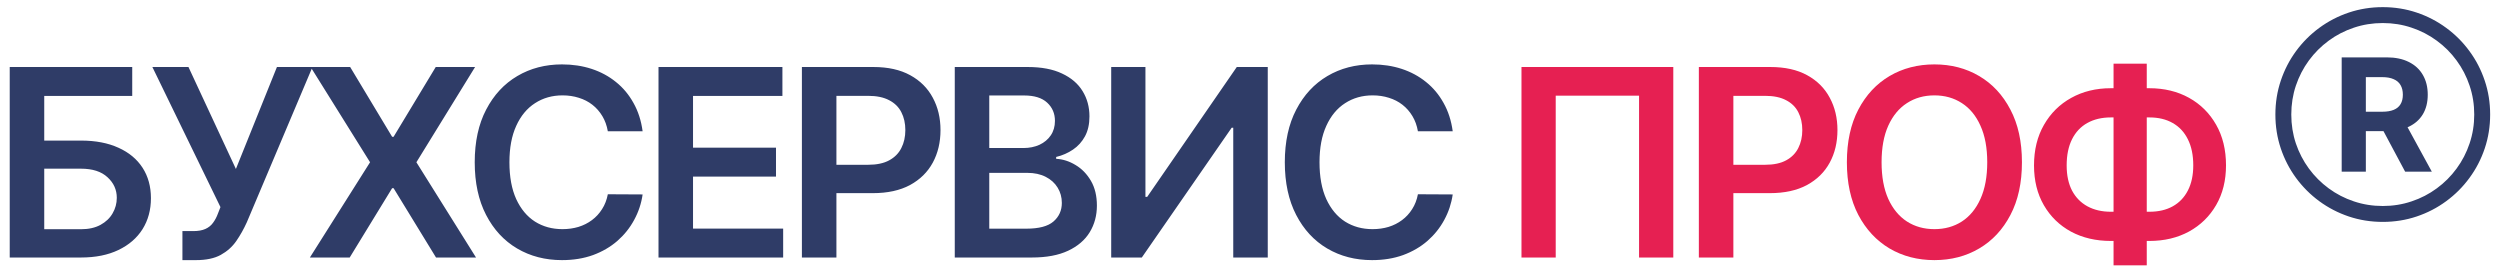
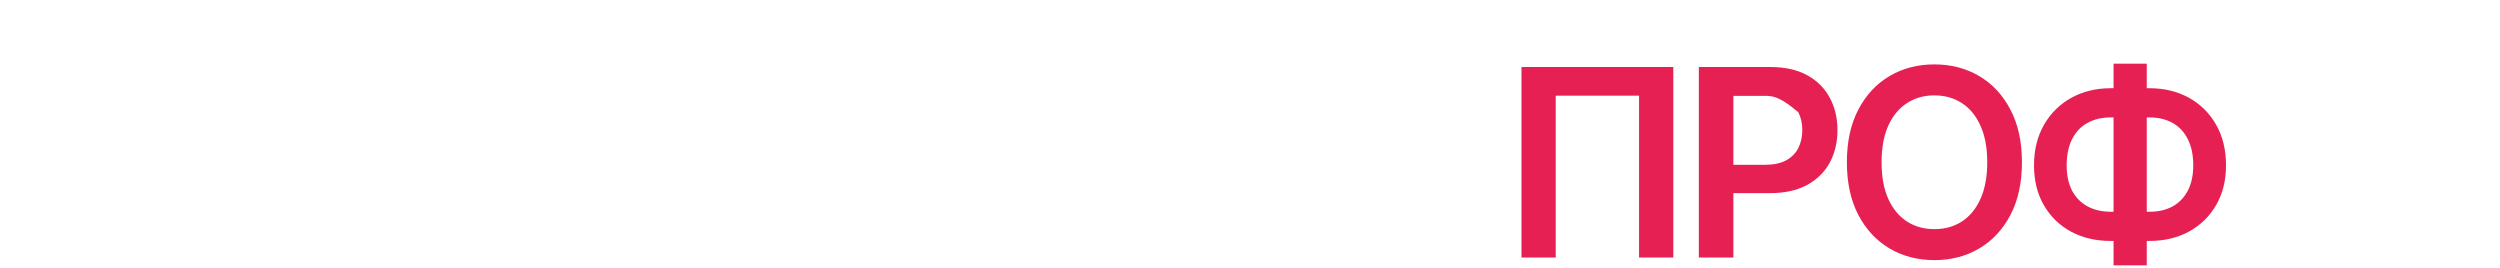
<svg xmlns="http://www.w3.org/2000/svg" width="233" height="25" viewBox="0 0 233 25" fill="none">
-   <path d="M0.906 24V6.245H12.324V8.941H4.123V13.102H7.547C8.905 13.102 10.07 13.325 11.041 13.77C12.018 14.209 12.766 14.831 13.286 15.634C13.806 16.437 14.067 17.382 14.067 18.469C14.067 19.561 13.806 20.523 13.286 21.356C12.766 22.182 12.018 22.83 11.041 23.298C10.07 23.766 8.905 24 7.547 24H0.906ZM4.123 21.364H7.547C8.264 21.364 8.871 21.229 9.368 20.957C9.865 20.685 10.24 20.327 10.495 19.882C10.755 19.437 10.885 18.954 10.885 18.434C10.885 17.683 10.596 17.044 10.018 16.518C9.446 15.986 8.622 15.721 7.547 15.721H4.123V21.364ZM17.002 24.243V21.538H18.016C18.473 21.538 18.848 21.471 19.143 21.338C19.438 21.206 19.675 21.015 19.854 20.766C20.039 20.518 20.192 20.229 20.313 19.899L20.547 19.301L14.201 6.245H17.565L21.986 15.747L25.81 6.245H29.122L23.001 20.723C22.718 21.347 22.391 21.928 22.021 22.465C21.651 22.997 21.169 23.428 20.573 23.757C19.984 24.081 19.215 24.243 18.267 24.243H17.002ZM32.635 6.245L36.545 12.747H36.684L40.611 6.245H44.278L38.808 15.122L44.365 24H40.637L36.684 17.541H36.545L32.592 24H28.881L34.49 15.122L28.951 6.245H32.635ZM59.892 12.236H56.65C56.558 11.704 56.387 11.233 56.139 10.822C55.89 10.406 55.581 10.054 55.211 9.765C54.841 9.476 54.419 9.259 53.945 9.114C53.477 8.964 52.971 8.889 52.428 8.889C51.463 8.889 50.607 9.132 49.862 9.617C49.116 10.097 48.532 10.802 48.111 11.733C47.689 12.657 47.478 13.787 47.478 15.122C47.478 16.481 47.689 17.625 48.111 18.555C48.538 19.48 49.122 20.18 49.862 20.654C50.607 21.122 51.46 21.356 52.419 21.356C52.951 21.356 53.448 21.286 53.91 21.148C54.379 21.003 54.798 20.792 55.168 20.515C55.543 20.237 55.858 19.896 56.112 19.492C56.373 19.087 56.552 18.625 56.65 18.105L59.892 18.122C59.771 18.966 59.508 19.758 59.103 20.497C58.705 21.237 58.182 21.89 57.534 22.457C56.887 23.017 56.13 23.457 55.263 23.775C54.396 24.087 53.434 24.243 52.376 24.243C50.816 24.243 49.423 23.881 48.197 23.159C46.972 22.437 46.007 21.393 45.302 20.029C44.596 18.665 44.244 17.03 44.244 15.122C44.244 13.209 44.599 11.574 45.31 10.216C46.021 8.851 46.989 7.808 48.215 7.086C49.44 6.363 50.827 6.002 52.376 6.002C53.364 6.002 54.283 6.141 55.133 6.418C55.983 6.696 56.74 7.103 57.404 7.641C58.069 8.172 58.615 8.825 59.043 9.6C59.476 10.369 59.76 11.247 59.892 12.236ZM61.373 24V6.245H72.921V8.941H64.59V13.761H72.323V16.457H64.59V21.304H72.99V24H61.373ZM74.737 24V6.245H81.396C82.76 6.245 83.904 6.499 84.829 7.008C85.759 7.516 86.462 8.216 86.936 9.106C87.415 9.99 87.655 10.996 87.655 12.123C87.655 13.261 87.415 14.273 86.936 15.157C86.456 16.041 85.748 16.738 84.811 17.247C83.875 17.749 82.722 18.001 81.352 18.001H76.94V15.357H80.919C81.716 15.357 82.37 15.218 82.878 14.94C83.387 14.663 83.763 14.281 84.005 13.796C84.254 13.31 84.378 12.753 84.378 12.123C84.378 11.493 84.254 10.938 84.005 10.458C83.763 9.979 83.384 9.606 82.87 9.34C82.361 9.068 81.705 8.932 80.901 8.932H77.954V24H74.737ZM88.984 24V6.245H95.781C97.064 6.245 98.13 6.447 98.98 6.852C99.835 7.251 100.474 7.797 100.896 8.49C101.324 9.184 101.537 9.97 101.537 10.848C101.537 11.571 101.399 12.189 101.121 12.704C100.844 13.212 100.471 13.626 100.003 13.943C99.535 14.261 99.012 14.489 98.434 14.628V14.802C99.064 14.836 99.668 15.03 100.246 15.383C100.829 15.729 101.306 16.221 101.676 16.856C102.046 17.492 102.231 18.261 102.231 19.162C102.231 20.081 102.009 20.908 101.563 21.642C101.118 22.37 100.448 22.945 99.552 23.367C98.656 23.789 97.529 24 96.171 24H88.984ZM92.2 21.312H95.659C96.827 21.312 97.668 21.09 98.182 20.645C98.703 20.194 98.963 19.616 98.963 18.911C98.963 18.385 98.833 17.911 98.573 17.489C98.312 17.061 97.942 16.726 97.463 16.483C96.983 16.235 96.411 16.111 95.746 16.111H92.2V21.312ZM92.2 13.796H95.382C95.937 13.796 96.437 13.695 96.882 13.493C97.327 13.284 97.677 12.993 97.931 12.617C98.191 12.236 98.321 11.785 98.321 11.264C98.321 10.577 98.078 10.01 97.593 9.565C97.113 9.12 96.399 8.898 95.451 8.898H92.2V13.796ZM103.564 6.245H106.755V18.348H106.919L115.268 6.245H118.155V24H114.939V11.906H114.791L106.417 24H103.564V6.245ZM135.393 12.236H132.15C132.058 11.704 131.887 11.233 131.639 10.822C131.39 10.406 131.081 10.054 130.711 9.765C130.341 9.476 129.919 9.259 129.445 9.114C128.977 8.964 128.471 8.889 127.928 8.889C126.963 8.889 126.108 9.132 125.362 9.617C124.616 10.097 124.033 10.802 123.611 11.733C123.189 12.657 122.978 13.787 122.978 15.122C122.978 16.481 123.189 17.625 123.611 18.555C124.038 19.48 124.622 20.18 125.362 20.654C126.108 21.122 126.96 21.356 127.919 21.356C128.451 21.356 128.948 21.286 129.411 21.148C129.879 21.003 130.298 20.792 130.668 20.515C131.043 20.237 131.358 19.896 131.613 19.492C131.873 19.087 132.052 18.625 132.15 18.105L135.393 18.122C135.271 18.966 135.008 19.758 134.604 20.497C134.205 21.237 133.682 21.89 133.034 22.457C132.387 23.017 131.63 23.457 130.763 23.775C129.896 24.087 128.934 24.243 127.876 24.243C126.316 24.243 124.923 23.881 123.697 23.159C122.472 22.437 121.507 21.393 120.802 20.029C120.097 18.665 119.744 17.03 119.744 15.122C119.744 13.209 120.1 11.574 120.81 10.216C121.521 8.851 122.489 7.808 123.715 7.086C124.94 6.363 126.327 6.002 127.876 6.002C128.864 6.002 129.783 6.141 130.633 6.418C131.483 6.696 132.24 7.103 132.904 7.641C133.569 8.172 134.115 8.825 134.543 9.6C134.976 10.369 135.26 11.247 135.393 12.236ZM218.245 16V5.347H222.448C223.253 5.347 223.939 5.491 224.508 5.779C225.08 6.063 225.515 6.467 225.814 6.991C226.115 7.511 226.266 8.123 226.266 8.827C226.266 9.534 226.114 10.143 225.808 10.653C225.503 11.159 225.061 11.547 224.482 11.818C223.906 12.088 223.209 12.224 222.391 12.224H219.577V10.413H222.027C222.457 10.413 222.814 10.354 223.098 10.236C223.383 10.119 223.594 9.942 223.733 9.706C223.875 9.47 223.946 9.177 223.946 8.827C223.946 8.473 223.875 8.175 223.733 7.932C223.594 7.689 223.381 7.506 223.093 7.381C222.809 7.252 222.45 7.188 222.016 7.188H220.497V16H218.245ZM223.998 11.152L226.646 16H224.159L221.569 11.152H223.998ZM222.074 20.681C220.967 20.681 219.913 20.513 218.911 20.177C217.912 19.841 216.995 19.366 216.159 18.752C215.327 18.141 214.604 17.418 213.99 16.583C213.38 15.75 212.906 14.835 212.57 13.836C212.234 12.834 212.066 11.78 212.066 10.674C212.066 9.567 212.234 8.515 212.57 7.516C212.906 6.514 213.38 5.597 213.99 4.764C214.604 3.929 215.327 3.206 216.159 2.595C216.995 1.981 217.912 1.506 218.911 1.17C219.913 0.834 220.967 0.665 222.074 0.665C223.18 0.665 224.232 0.834 225.231 1.17C226.233 1.506 227.15 1.981 227.983 2.595C228.818 3.206 229.542 3.929 230.152 4.764C230.766 5.597 231.241 6.514 231.577 7.516C231.914 8.515 232.082 9.567 232.082 10.674C232.082 11.78 231.914 12.834 231.577 13.836C231.241 14.835 230.766 15.75 230.152 16.583C229.542 17.418 228.818 18.141 227.983 18.752C227.15 19.366 226.233 19.841 225.231 20.177C224.232 20.513 223.18 20.681 222.074 20.681ZM222.074 19.199C223.017 19.199 223.913 19.055 224.763 18.767C225.616 18.483 226.398 18.079 227.109 17.555C227.82 17.035 228.435 16.42 228.955 15.709C229.479 14.998 229.883 14.216 230.167 13.363C230.455 12.51 230.599 11.613 230.599 10.674C230.599 9.73 230.455 8.834 230.167 7.984C229.883 7.131 229.479 6.349 228.955 5.638C228.435 4.927 227.82 4.312 227.109 3.792C226.398 3.268 225.616 2.864 224.763 2.58C223.913 2.292 223.017 2.148 222.074 2.148C221.13 2.148 220.232 2.292 219.379 2.58C218.526 2.864 217.744 3.268 217.033 3.792C216.326 4.312 215.71 4.927 215.187 5.638C214.666 6.349 214.262 7.131 213.975 7.984C213.69 8.834 213.548 9.73 213.548 10.674C213.548 11.617 213.69 12.515 213.975 13.368C214.262 14.217 214.666 14.998 215.187 15.709C215.71 16.42 216.326 17.035 217.033 17.555C217.744 18.079 218.526 18.483 219.379 18.767C220.232 19.055 221.13 19.199 222.074 19.199Z" fill="#2F3C67" />
-   <path d="M155.951 6.245V24H152.76V8.915H144.993V24H141.802V6.245H155.951ZM158.333 24V6.245H164.991C166.355 6.245 167.5 6.499 168.424 7.008C169.355 7.516 170.057 8.216 170.531 9.106C171.011 9.99 171.251 10.996 171.251 12.123C171.251 13.261 171.011 14.273 170.531 15.157C170.051 16.041 169.343 16.738 168.407 17.247C167.471 17.749 166.318 18.001 164.948 18.001H160.535V15.357H164.515C165.312 15.357 165.965 15.218 166.474 14.94C166.982 14.663 167.358 14.281 167.601 13.796C167.849 13.31 167.974 12.753 167.974 12.123C167.974 11.493 167.849 10.938 167.601 10.458C167.358 9.979 166.98 9.606 166.465 9.34C165.957 9.068 165.301 8.932 164.497 8.932H161.55V24H158.333ZM188.445 15.122C188.445 17.035 188.087 18.674 187.37 20.038C186.659 21.396 185.688 22.437 184.457 23.159C183.232 23.881 181.842 24.243 180.287 24.243C178.732 24.243 177.339 23.881 176.108 23.159C174.883 22.431 173.912 21.388 173.195 20.029C172.484 18.665 172.129 17.03 172.129 15.122C172.129 13.209 172.484 11.574 173.195 10.216C173.912 8.851 174.883 7.808 176.108 7.086C177.339 6.363 178.732 6.002 180.287 6.002C181.842 6.002 183.232 6.363 184.457 7.086C185.688 7.808 186.659 8.851 187.37 10.216C188.087 11.574 188.445 13.209 188.445 15.122ZM185.211 15.122C185.211 13.776 185 12.64 184.578 11.715C184.162 10.785 183.584 10.083 182.844 9.609C182.105 9.129 181.252 8.889 180.287 8.889C179.322 8.889 178.469 9.129 177.729 9.609C176.99 10.083 176.409 10.785 175.987 11.715C175.571 12.64 175.363 13.776 175.363 15.122C175.363 16.469 175.571 17.608 175.987 18.538C176.409 19.463 176.99 20.165 177.729 20.645C178.469 21.119 179.322 21.356 180.287 21.356C181.252 21.356 182.105 21.119 182.844 20.645C183.584 20.165 184.162 19.463 184.578 18.538C185 17.608 185.211 16.469 185.211 15.122ZM196.731 8.222H200.32C201.707 8.222 202.938 8.519 204.013 9.114C205.088 9.71 205.932 10.548 206.545 11.629C207.158 12.704 207.464 13.964 207.464 15.409C207.464 16.819 207.158 18.053 206.545 19.11C205.932 20.168 205.088 20.992 204.013 21.581C202.938 22.165 201.707 22.457 200.32 22.457H196.731C195.338 22.457 194.101 22.168 193.021 21.59C191.946 21.006 191.102 20.185 190.489 19.128C189.876 18.07 189.57 16.833 189.57 15.417C189.57 13.972 189.879 12.712 190.498 11.637C191.116 10.556 191.963 9.718 193.038 9.123C194.119 8.522 195.35 8.222 196.731 8.222ZM196.731 10.944C195.887 10.944 195.156 11.117 194.538 11.464C193.925 11.805 193.451 12.308 193.116 12.972C192.781 13.637 192.613 14.452 192.613 15.417C192.613 16.342 192.781 17.125 193.116 17.767C193.457 18.408 193.937 18.896 194.555 19.232C195.173 19.567 195.899 19.735 196.731 19.735H200.329C201.167 19.735 201.889 19.567 202.496 19.232C203.109 18.891 203.58 18.399 203.909 17.758C204.245 17.111 204.412 16.328 204.412 15.409C204.412 14.455 204.245 13.646 203.909 12.981C203.58 12.316 203.109 11.811 202.496 11.464C201.889 11.117 201.167 10.944 200.329 10.944H196.731ZM200.078 5.933V24.728H196.983V5.933H200.078Z" fill="#E62052" />
+   <path d="M155.951 6.245V24H152.76V8.915H144.993V24H141.802V6.245H155.951ZM158.333 24V6.245H164.991C166.355 6.245 167.5 6.499 168.424 7.008C169.355 7.516 170.057 8.216 170.531 9.106C171.011 9.99 171.251 10.996 171.251 12.123C171.251 13.261 171.011 14.273 170.531 15.157C170.051 16.041 169.343 16.738 168.407 17.247C167.471 17.749 166.318 18.001 164.948 18.001H160.535V15.357H164.515C165.312 15.357 165.965 15.218 166.474 14.94C166.982 14.663 167.358 14.281 167.601 13.796C167.849 13.31 167.974 12.753 167.974 12.123C167.974 11.493 167.849 10.938 167.601 10.458C165.957 9.068 165.301 8.932 164.497 8.932H161.55V24H158.333ZM188.445 15.122C188.445 17.035 188.087 18.674 187.37 20.038C186.659 21.396 185.688 22.437 184.457 23.159C183.232 23.881 181.842 24.243 180.287 24.243C178.732 24.243 177.339 23.881 176.108 23.159C174.883 22.431 173.912 21.388 173.195 20.029C172.484 18.665 172.129 17.03 172.129 15.122C172.129 13.209 172.484 11.574 173.195 10.216C173.912 8.851 174.883 7.808 176.108 7.086C177.339 6.363 178.732 6.002 180.287 6.002C181.842 6.002 183.232 6.363 184.457 7.086C185.688 7.808 186.659 8.851 187.37 10.216C188.087 11.574 188.445 13.209 188.445 15.122ZM185.211 15.122C185.211 13.776 185 12.64 184.578 11.715C184.162 10.785 183.584 10.083 182.844 9.609C182.105 9.129 181.252 8.889 180.287 8.889C179.322 8.889 178.469 9.129 177.729 9.609C176.99 10.083 176.409 10.785 175.987 11.715C175.571 12.64 175.363 13.776 175.363 15.122C175.363 16.469 175.571 17.608 175.987 18.538C176.409 19.463 176.99 20.165 177.729 20.645C178.469 21.119 179.322 21.356 180.287 21.356C181.252 21.356 182.105 21.119 182.844 20.645C183.584 20.165 184.162 19.463 184.578 18.538C185 17.608 185.211 16.469 185.211 15.122ZM196.731 8.222H200.32C201.707 8.222 202.938 8.519 204.013 9.114C205.088 9.71 205.932 10.548 206.545 11.629C207.158 12.704 207.464 13.964 207.464 15.409C207.464 16.819 207.158 18.053 206.545 19.11C205.932 20.168 205.088 20.992 204.013 21.581C202.938 22.165 201.707 22.457 200.32 22.457H196.731C195.338 22.457 194.101 22.168 193.021 21.59C191.946 21.006 191.102 20.185 190.489 19.128C189.876 18.07 189.57 16.833 189.57 15.417C189.57 13.972 189.879 12.712 190.498 11.637C191.116 10.556 191.963 9.718 193.038 9.123C194.119 8.522 195.35 8.222 196.731 8.222ZM196.731 10.944C195.887 10.944 195.156 11.117 194.538 11.464C193.925 11.805 193.451 12.308 193.116 12.972C192.781 13.637 192.613 14.452 192.613 15.417C192.613 16.342 192.781 17.125 193.116 17.767C193.457 18.408 193.937 18.896 194.555 19.232C195.173 19.567 195.899 19.735 196.731 19.735H200.329C201.167 19.735 201.889 19.567 202.496 19.232C203.109 18.891 203.58 18.399 203.909 17.758C204.245 17.111 204.412 16.328 204.412 15.409C204.412 14.455 204.245 13.646 203.909 12.981C203.58 12.316 203.109 11.811 202.496 11.464C201.889 11.117 201.167 10.944 200.329 10.944H196.731ZM200.078 5.933V24.728H196.983V5.933H200.078Z" fill="#E62052" />
</svg>